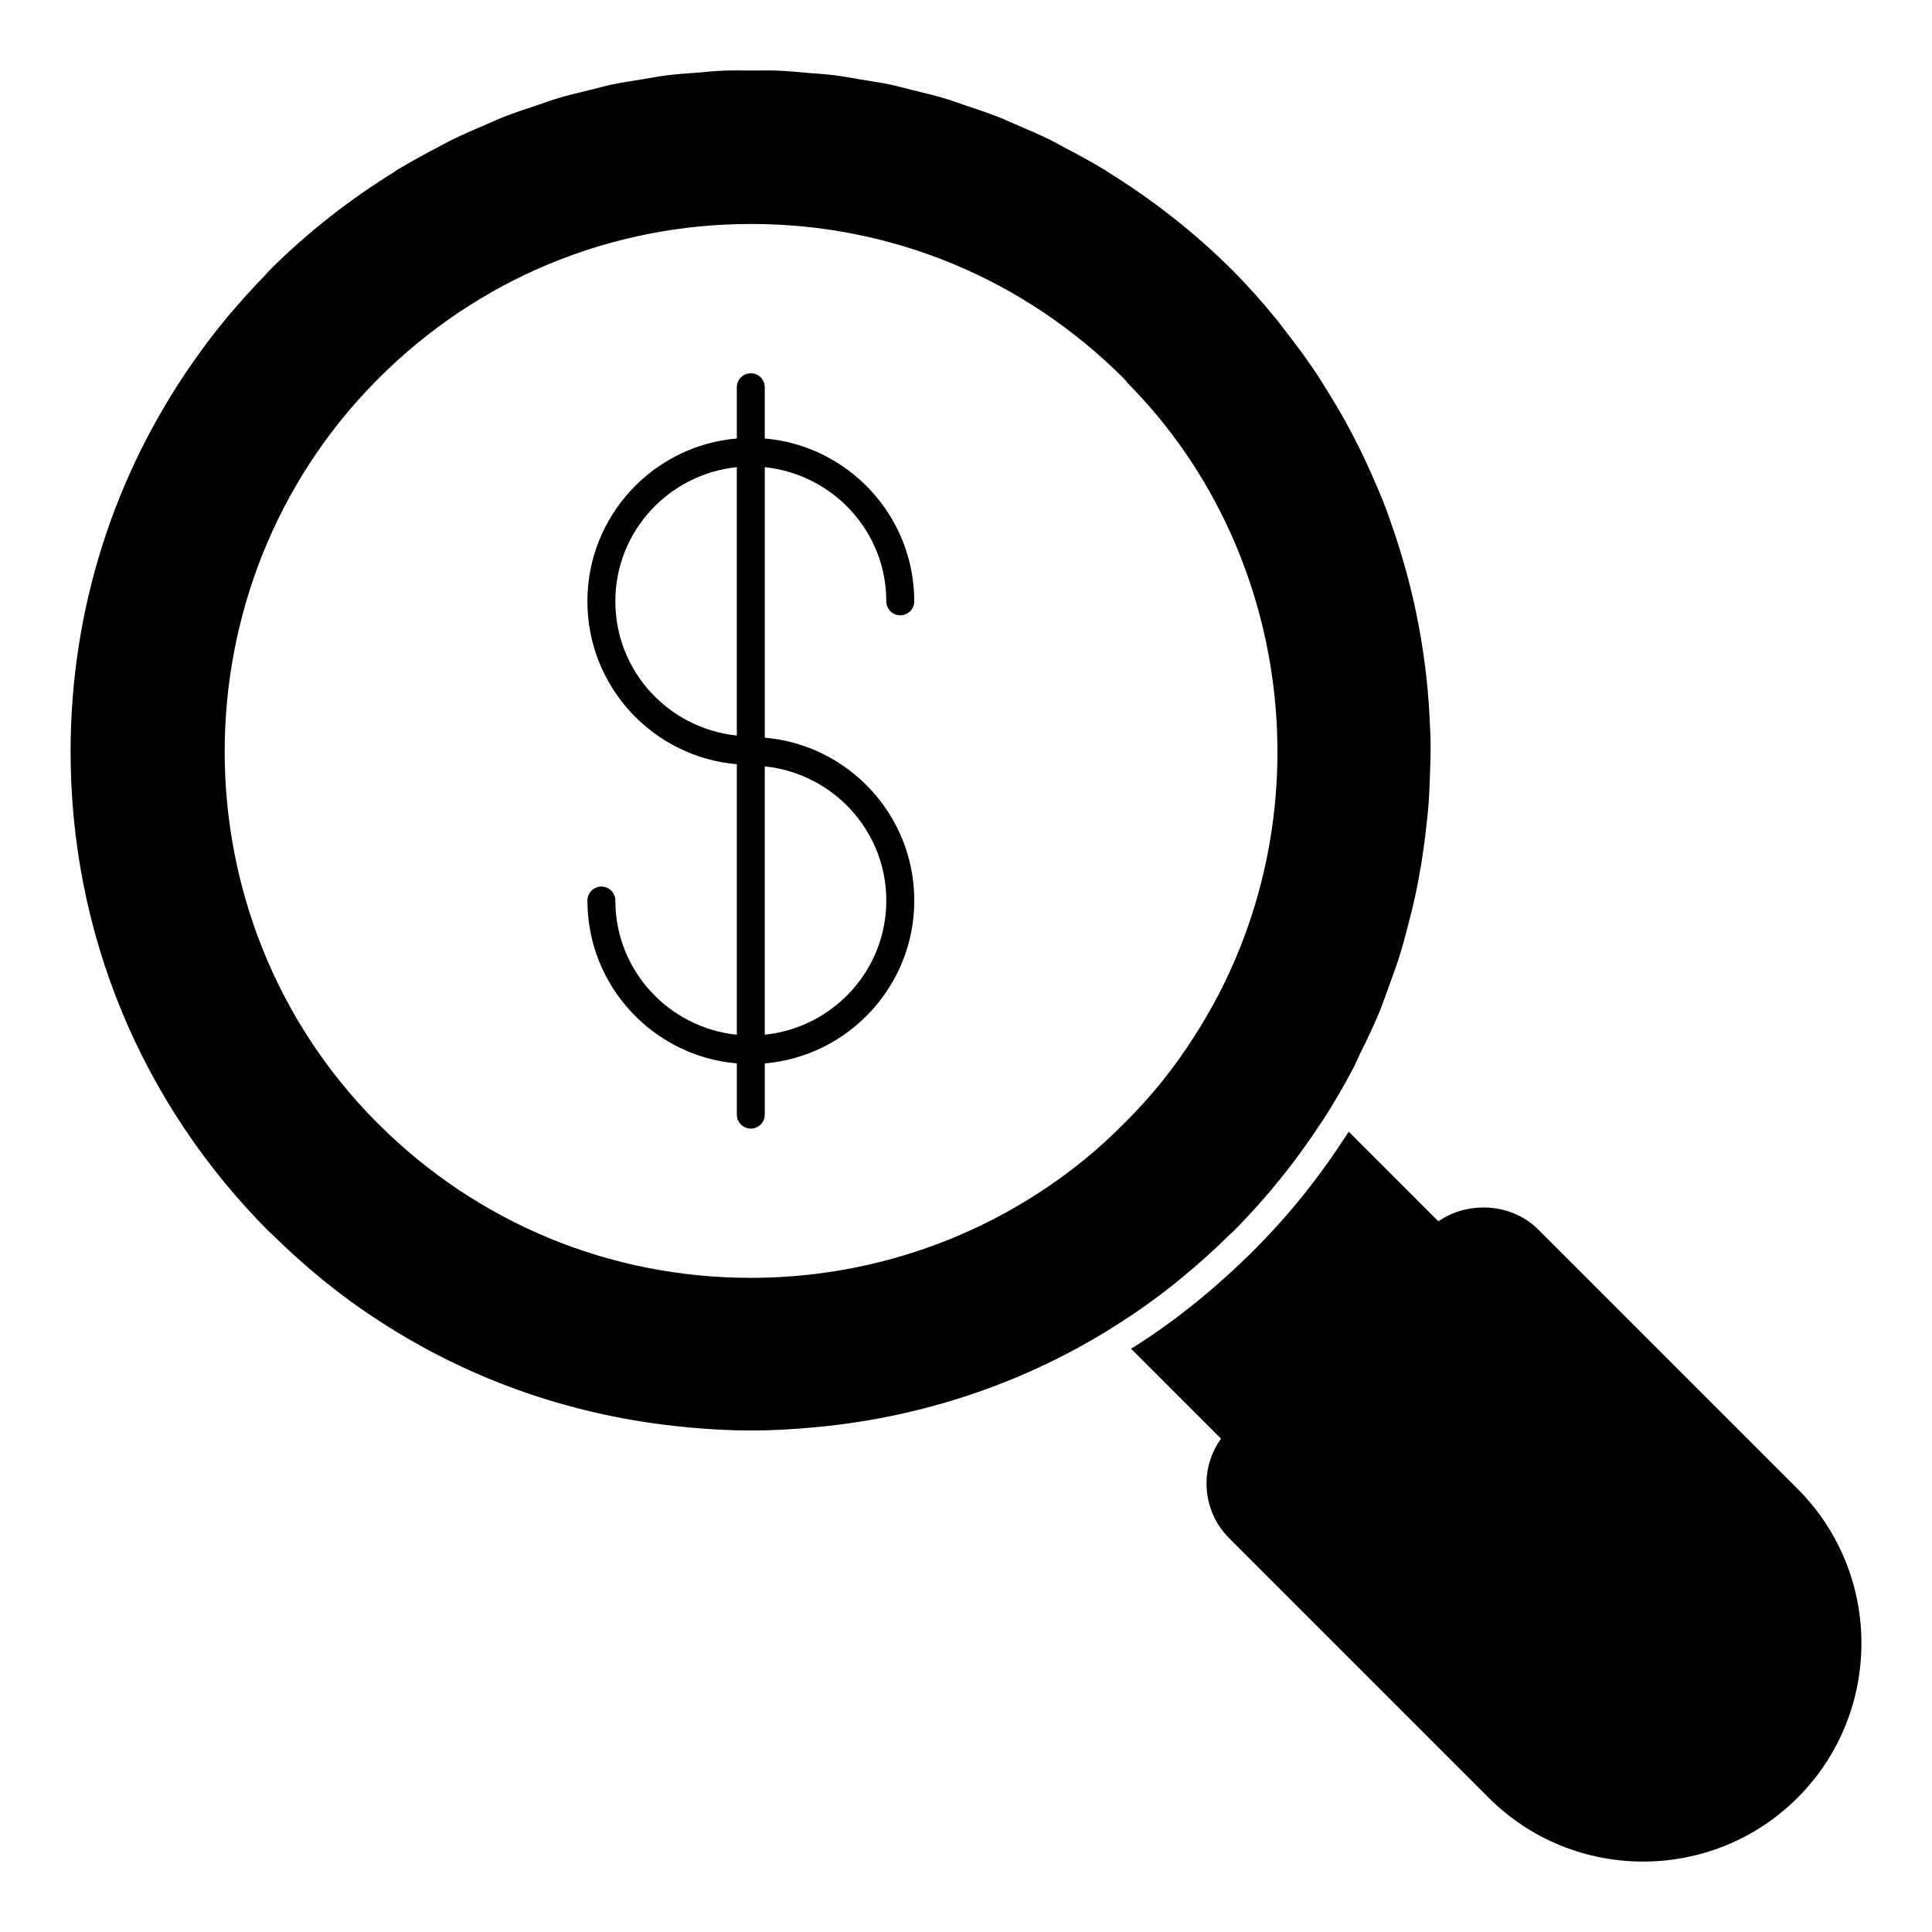
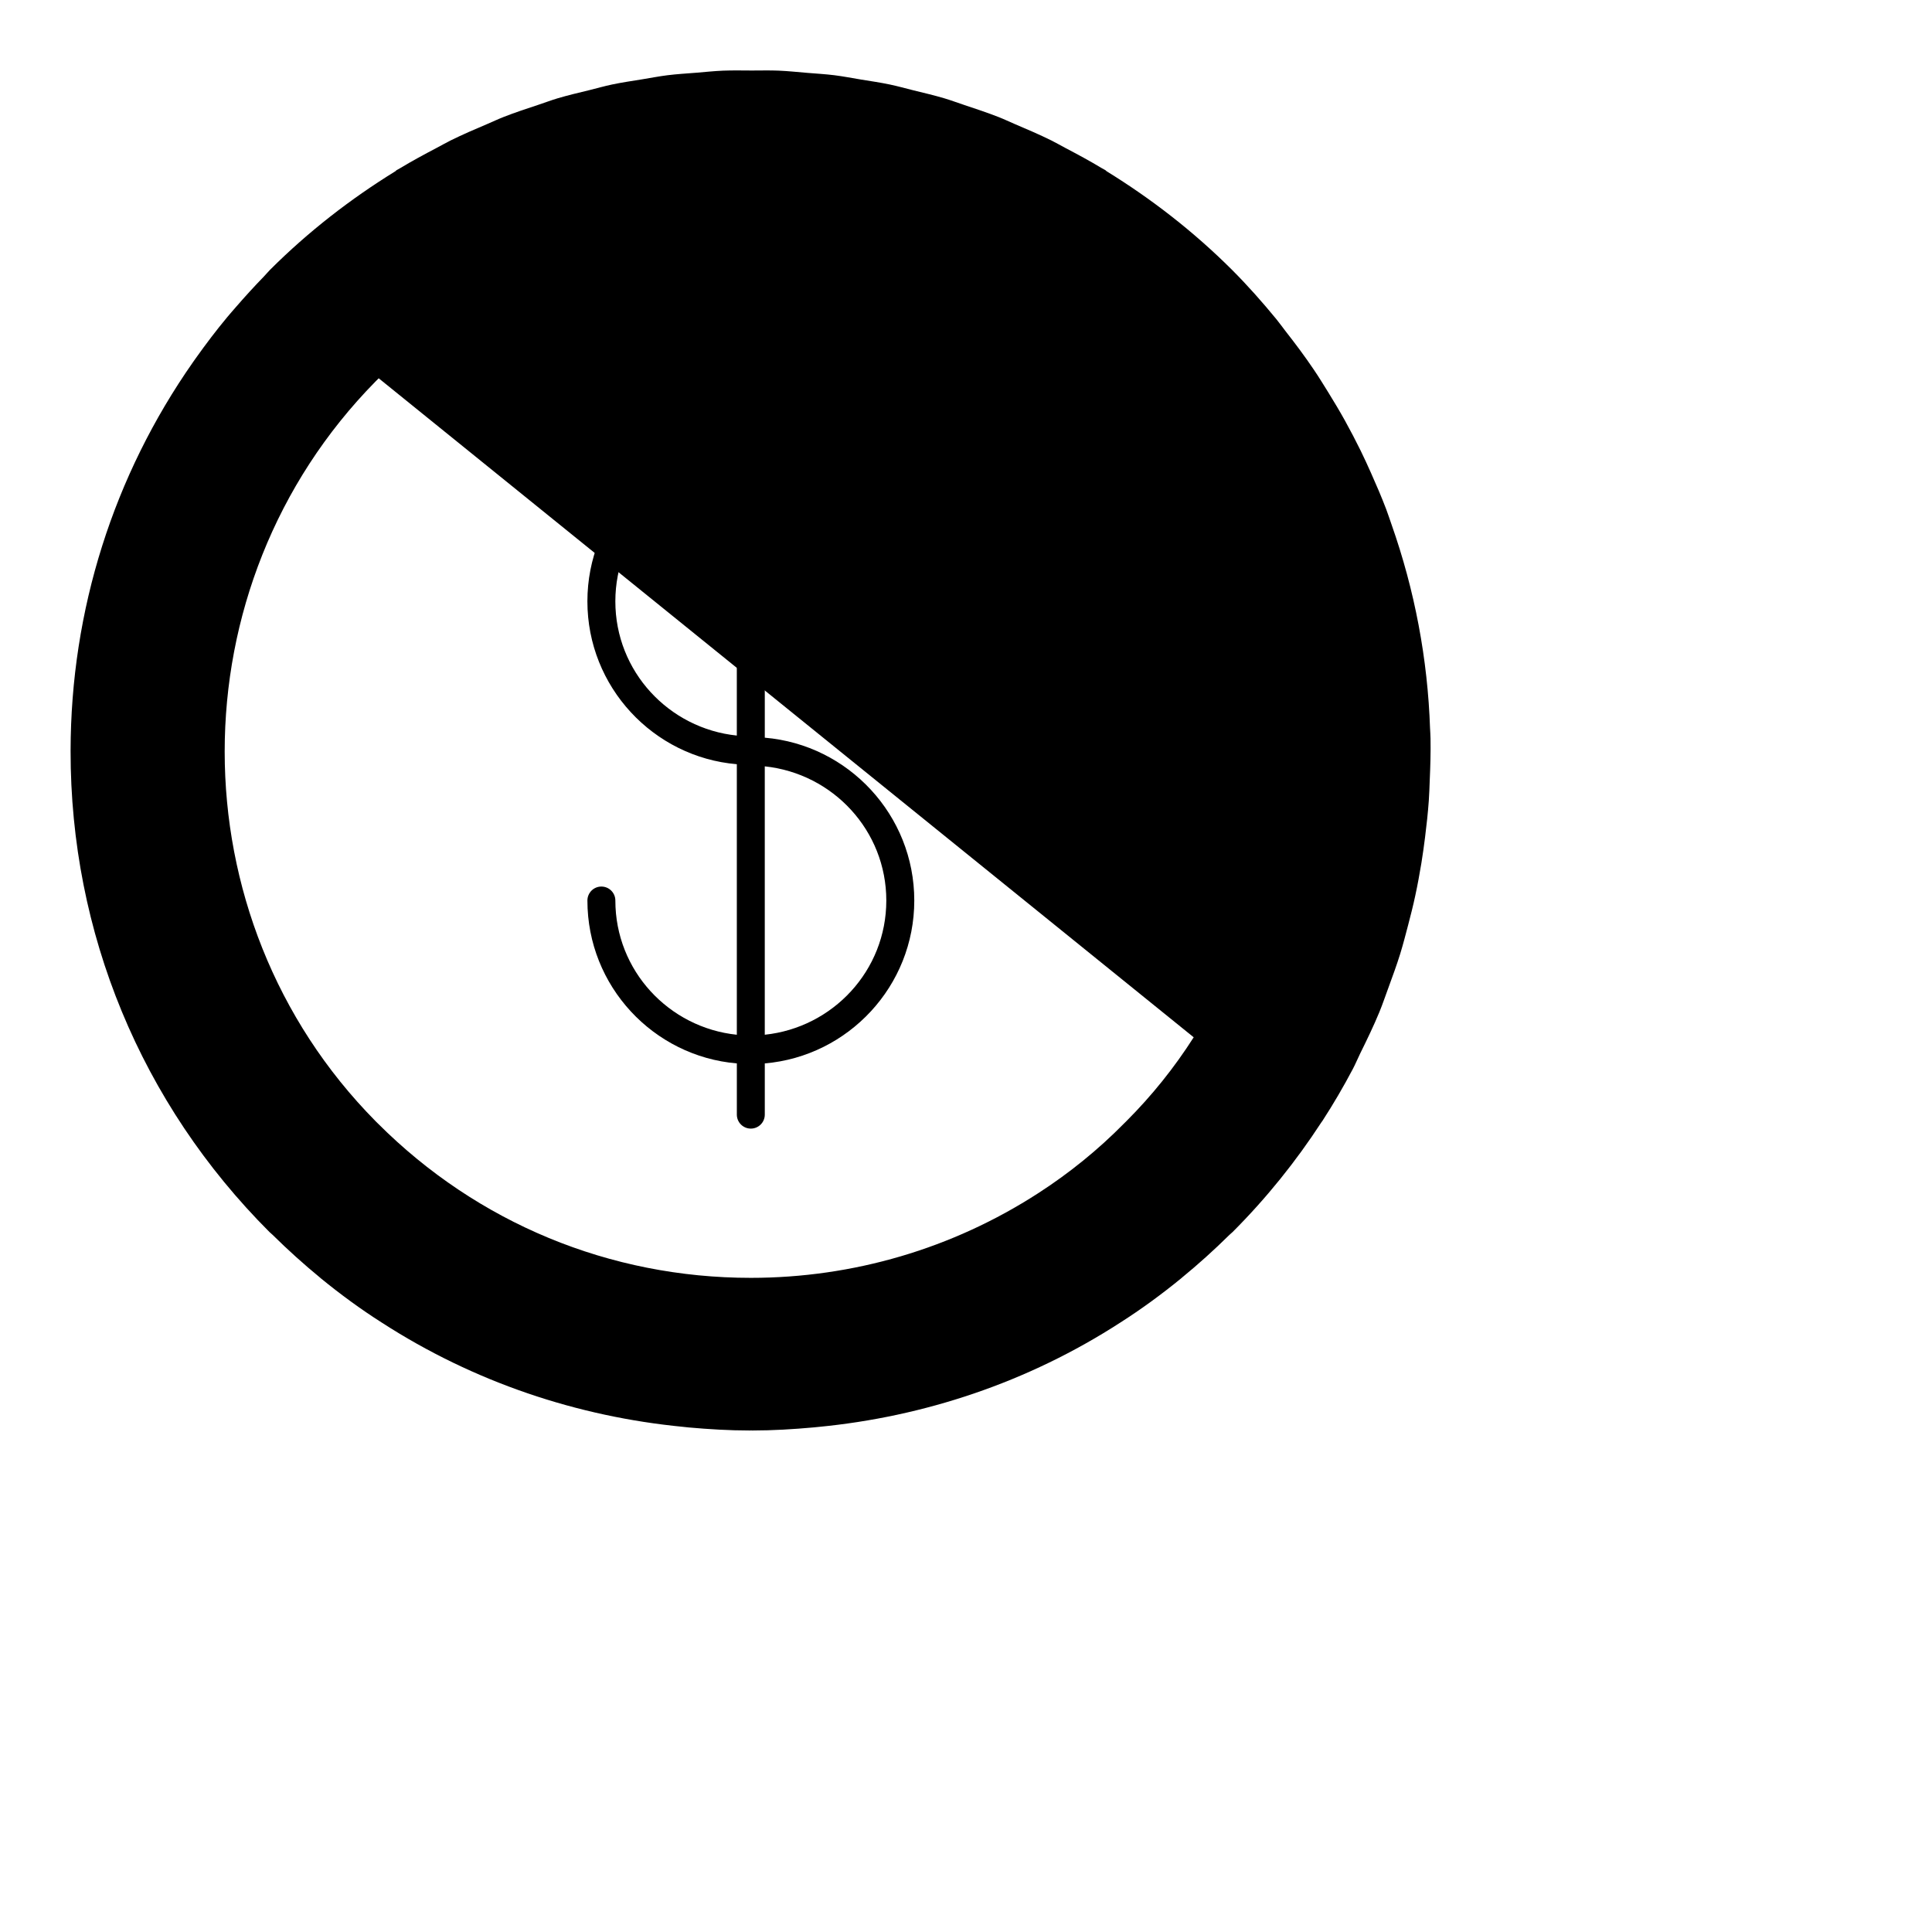
<svg xmlns="http://www.w3.org/2000/svg" fill="#000000" width="800px" height="800px" version="1.1" viewBox="144 144 512 512">
  <g>
-     <path d="m620.37 538.55-68.746-68.746c-6.965-6.957-18.508-7.641-26.434-2.148l-23.773-23.773c-0.215 0.445-0.512 0.816-0.734 1.184l-0.527 0.742c-6.883 10.668-15.113 20.82-24.293 29.934l-0.816 0.816c-4.156 4.074-8.594 8.074-13.121 11.781-5.699 4.668-11.41 8.816-17.039 12.371-0.363 0.223-0.734 0.52-1.184 0.668l23.871 23.871c-2.461 3.453-3.832 7.551-3.832 11.875 0 5.492 2.141 10.66 6.031 14.543l68.742 68.746c11.285 11.285 26.109 16.922 40.934 16.922 14.816 0 29.645-5.637 40.926-16.922 22.562-22.578 22.562-59.297-0.004-81.863" />
-     <path d="m522.98 337.11c-0.613-18.391-4.047-36.66-10.238-54.203-0.461-1.32-0.891-2.637-1.379-3.941-1.23-3.238-2.602-6.422-4.023-9.609-0.883-1.984-1.793-3.973-2.75-5.926-1.312-2.668-2.684-5.289-4.125-7.898-1.43-2.586-2.957-5.125-4.512-7.644-1.258-2.016-2.481-4.031-3.832-6.008-2.312-3.43-4.809-6.766-7.387-10.055-0.828-1.059-1.602-2.164-2.461-3.215-3.695-4.504-7.586-8.906-11.773-13.098-10.211-10.188-21.41-18.84-33.238-26.133-0.117-0.082-0.184-0.199-0.305-0.273-0.305-0.191-0.621-0.332-0.934-0.52-3.148-1.902-6.371-3.637-9.609-5.336-1.266-0.668-2.512-1.395-3.793-2.031-3.18-1.57-6.418-2.957-9.668-4.336-1.43-0.613-2.844-1.289-4.297-1.859-2.992-1.172-6.031-2.172-9.07-3.188-1.758-0.578-3.488-1.238-5.254-1.762-2.734-0.816-5.504-1.461-8.277-2.141-2.098-0.52-4.172-1.109-6.277-1.547-2.519-0.527-5.059-0.891-7.586-1.305-2.371-0.391-4.719-0.852-7.09-1.148-2.402-0.297-4.809-0.43-7.207-0.629-2.512-0.207-5.016-0.48-7.527-0.586-2.371-0.098-4.742-0.031-7.129-0.031-2.535-0.008-5.082-0.066-7.625 0.035-2.356 0.098-4.711 0.355-7.062 0.547-2.562 0.207-5.129 0.348-7.668 0.668-2.246 0.281-4.477 0.719-6.711 1.082-2.652 0.43-5.312 0.816-7.957 1.371-2 0.422-3.973 0.977-5.957 1.477-2.875 0.695-5.75 1.371-8.586 2.215-1.688 0.512-3.348 1.141-5.023 1.695-3.113 1.031-6.223 2.051-9.289 3.258-1.398 0.547-2.769 1.207-4.172 1.801-3.281 1.387-6.562 2.801-9.781 4.387-1.258 0.621-2.481 1.34-3.734 1.992-3.254 1.711-6.496 3.453-9.668 5.371-0.297 0.176-0.613 0.324-0.918 0.512-0.117 0.074-0.184 0.191-0.297 0.273-11.824 7.293-23.027 15.945-33.238 26.141-0.562 0.562-1.051 1.188-1.613 1.758-2.578 2.652-5.059 5.379-7.469 8.156-0.742 0.867-1.512 1.719-2.238 2.602-2.934 3.527-5.691 7.164-8.328 10.875-0.258 0.355-0.512 0.711-0.754 1.066-21.02 30.02-32.406 65.645-32.445 103.03-0.051 48.184 18.672 93.461 52.707 127.5 0.258 0.258 0.539 0.465 0.801 0.719 4.074 4.023 8.285 7.816 12.609 11.367 0.066 0.051 0.133 0.109 0.191 0.172 5.215 4.262 10.586 8.195 16.094 11.699 24.582 15.898 52.039 24.969 79.93 27.672 0.488 0.051 0.965 0.109 1.453 0.156 5.387 0.48 10.789 0.809 16.18 0.809 0.109 0 0.215-0.016 0.324-0.016 0.133 0 0.266 0.016 0.398 0.016 5.438 0 10.875-0.332 16.301-0.824 0.395-0.035 0.777-0.082 1.156-0.117 27.938-2.688 55.473-11.758 80.074-27.68 5.519-3.519 10.898-7.453 16.113-11.715 0.074-0.066 0.141-0.125 0.215-0.191 4.305-3.527 8.492-7.297 12.535-11.293 0.273-0.273 0.578-0.496 0.859-0.77 9-9.008 16.816-18.766 23.508-29.043 0.098-0.141 0.207-0.266 0.297-0.406 2.91-4.488 5.594-9.082 8.055-13.75 0.734-1.387 1.32-2.832 2.008-4.231 1.77-3.578 3.504-7.164 5.016-10.824 0.883-2.141 1.602-4.32 2.406-6.477 1.082-2.965 2.172-5.914 3.106-8.914 0.777-2.527 1.438-5.074 2.106-7.625 0.688-2.629 1.355-5.254 1.918-7.906 0.621-2.867 1.141-5.742 1.621-8.633 0.363-2.273 0.688-4.551 0.969-6.824 0.406-3.238 0.762-6.469 0.992-9.715 0.125-1.785 0.18-3.57 0.246-5.363 0.164-3.691 0.273-7.379 0.207-11.078-0.008-0.871-0.09-1.73-0.117-2.606m-62.645 81.785c-5.106 8.016-11.113 15.5-17.863 22.25l-0.621 0.613c-6.793 6.898-14.453 13.121-22.746 18.469-22.68 14.668-49.02 22.418-76.148 22.418-37.34 0-72.422-14.523-98.805-40.898l-0.617-0.609c-53.328-53.953-53.328-141.89-0.016-196.05l0.836-0.836c26.375-26.367 61.426-40.898 98.703-40.898 37.273 0 72.332 14.527 98.695 40.898 0.504 0.496 0.816 0.844 1.156 1.348 45.211 45.742 52.715 118.84 17.426 173.29" />
+     <path d="m522.98 337.11c-0.613-18.391-4.047-36.66-10.238-54.203-0.461-1.32-0.891-2.637-1.379-3.941-1.23-3.238-2.602-6.422-4.023-9.609-0.883-1.984-1.793-3.973-2.75-5.926-1.312-2.668-2.684-5.289-4.125-7.898-1.43-2.586-2.957-5.125-4.512-7.644-1.258-2.016-2.481-4.031-3.832-6.008-2.312-3.43-4.809-6.766-7.387-10.055-0.828-1.059-1.602-2.164-2.461-3.215-3.695-4.504-7.586-8.906-11.773-13.098-10.211-10.188-21.41-18.84-33.238-26.133-0.117-0.082-0.184-0.199-0.305-0.273-0.305-0.191-0.621-0.332-0.934-0.52-3.148-1.902-6.371-3.637-9.609-5.336-1.266-0.668-2.512-1.395-3.793-2.031-3.18-1.57-6.418-2.957-9.668-4.336-1.43-0.613-2.844-1.289-4.297-1.859-2.992-1.172-6.031-2.172-9.07-3.188-1.758-0.578-3.488-1.238-5.254-1.762-2.734-0.816-5.504-1.461-8.277-2.141-2.098-0.52-4.172-1.109-6.277-1.547-2.519-0.527-5.059-0.891-7.586-1.305-2.371-0.391-4.719-0.852-7.09-1.148-2.402-0.297-4.809-0.43-7.207-0.629-2.512-0.207-5.016-0.48-7.527-0.586-2.371-0.098-4.742-0.031-7.129-0.031-2.535-0.008-5.082-0.066-7.625 0.035-2.356 0.098-4.711 0.355-7.062 0.547-2.562 0.207-5.129 0.348-7.668 0.668-2.246 0.281-4.477 0.719-6.711 1.082-2.652 0.43-5.312 0.816-7.957 1.371-2 0.422-3.973 0.977-5.957 1.477-2.875 0.695-5.75 1.371-8.586 2.215-1.688 0.512-3.348 1.141-5.023 1.695-3.113 1.031-6.223 2.051-9.289 3.258-1.398 0.547-2.769 1.207-4.172 1.801-3.281 1.387-6.562 2.801-9.781 4.387-1.258 0.621-2.481 1.34-3.734 1.992-3.254 1.711-6.496 3.453-9.668 5.371-0.297 0.176-0.613 0.324-0.918 0.512-0.117 0.074-0.184 0.191-0.297 0.273-11.824 7.293-23.027 15.945-33.238 26.141-0.562 0.562-1.051 1.188-1.613 1.758-2.578 2.652-5.059 5.379-7.469 8.156-0.742 0.867-1.512 1.719-2.238 2.602-2.934 3.527-5.691 7.164-8.328 10.875-0.258 0.355-0.512 0.711-0.754 1.066-21.02 30.02-32.406 65.645-32.445 103.03-0.051 48.184 18.672 93.461 52.707 127.5 0.258 0.258 0.539 0.465 0.801 0.719 4.074 4.023 8.285 7.816 12.609 11.367 0.066 0.051 0.133 0.109 0.191 0.172 5.215 4.262 10.586 8.195 16.094 11.699 24.582 15.898 52.039 24.969 79.93 27.672 0.488 0.051 0.965 0.109 1.453 0.156 5.387 0.48 10.789 0.809 16.18 0.809 0.109 0 0.215-0.016 0.324-0.016 0.133 0 0.266 0.016 0.398 0.016 5.438 0 10.875-0.332 16.301-0.824 0.395-0.035 0.777-0.082 1.156-0.117 27.938-2.688 55.473-11.758 80.074-27.68 5.519-3.519 10.898-7.453 16.113-11.715 0.074-0.066 0.141-0.125 0.215-0.191 4.305-3.527 8.492-7.297 12.535-11.293 0.273-0.273 0.578-0.496 0.859-0.77 9-9.008 16.816-18.766 23.508-29.043 0.098-0.141 0.207-0.266 0.297-0.406 2.91-4.488 5.594-9.082 8.055-13.75 0.734-1.387 1.32-2.832 2.008-4.231 1.77-3.578 3.504-7.164 5.016-10.824 0.883-2.141 1.602-4.32 2.406-6.477 1.082-2.965 2.172-5.914 3.106-8.914 0.777-2.527 1.438-5.074 2.106-7.625 0.688-2.629 1.355-5.254 1.918-7.906 0.621-2.867 1.141-5.742 1.621-8.633 0.363-2.273 0.688-4.551 0.969-6.824 0.406-3.238 0.762-6.469 0.992-9.715 0.125-1.785 0.18-3.57 0.246-5.363 0.164-3.691 0.273-7.379 0.207-11.078-0.008-0.871-0.09-1.73-0.117-2.606m-62.645 81.785c-5.106 8.016-11.113 15.5-17.863 22.25l-0.621 0.613c-6.793 6.898-14.453 13.121-22.746 18.469-22.68 14.668-49.02 22.418-76.148 22.418-37.34 0-72.422-14.523-98.805-40.898l-0.617-0.609c-53.328-53.953-53.328-141.89-0.016-196.05l0.836-0.836" />
    <path d="m378.88 303.36c0 2.051 1.66 3.703 3.703 3.703s3.703-1.652 3.703-3.703c0-22.641-17.457-41.254-39.617-43.156l0.004-13.574c0-2.043-1.652-3.703-3.703-3.703-2.043 0-3.703 1.66-3.703 3.703v13.574c-22.145 1.883-39.602 20.5-39.602 43.156s17.457 41.289 39.602 43.164v71.695c-18.035-1.875-32.191-17.012-32.191-35.57 0-2.043-1.66-3.703-3.703-3.703-2.051 0-3.703 1.66-3.703 3.703 0 22.664 17.457 41.281 39.602 43.164v13.574c0 2.043 1.66 3.703 3.703 3.703 2.051 0 3.703-1.66 3.703-3.703v-13.574c22.16-1.902 39.617-20.523 39.617-43.164 0-22.641-17.457-41.254-39.617-43.156v-71.688c18.043 1.898 32.203 17.02 32.203 35.555m-39.617 35.57c-18.035-1.875-32.191-17.012-32.191-35.57 0-18.551 14.16-33.688 32.191-35.562zm39.617 43.723c0 18.539-14.16 33.668-32.207 35.562v-71.125c18.047 1.902 32.207 17.023 32.207 35.562" />
  </g>
</svg>